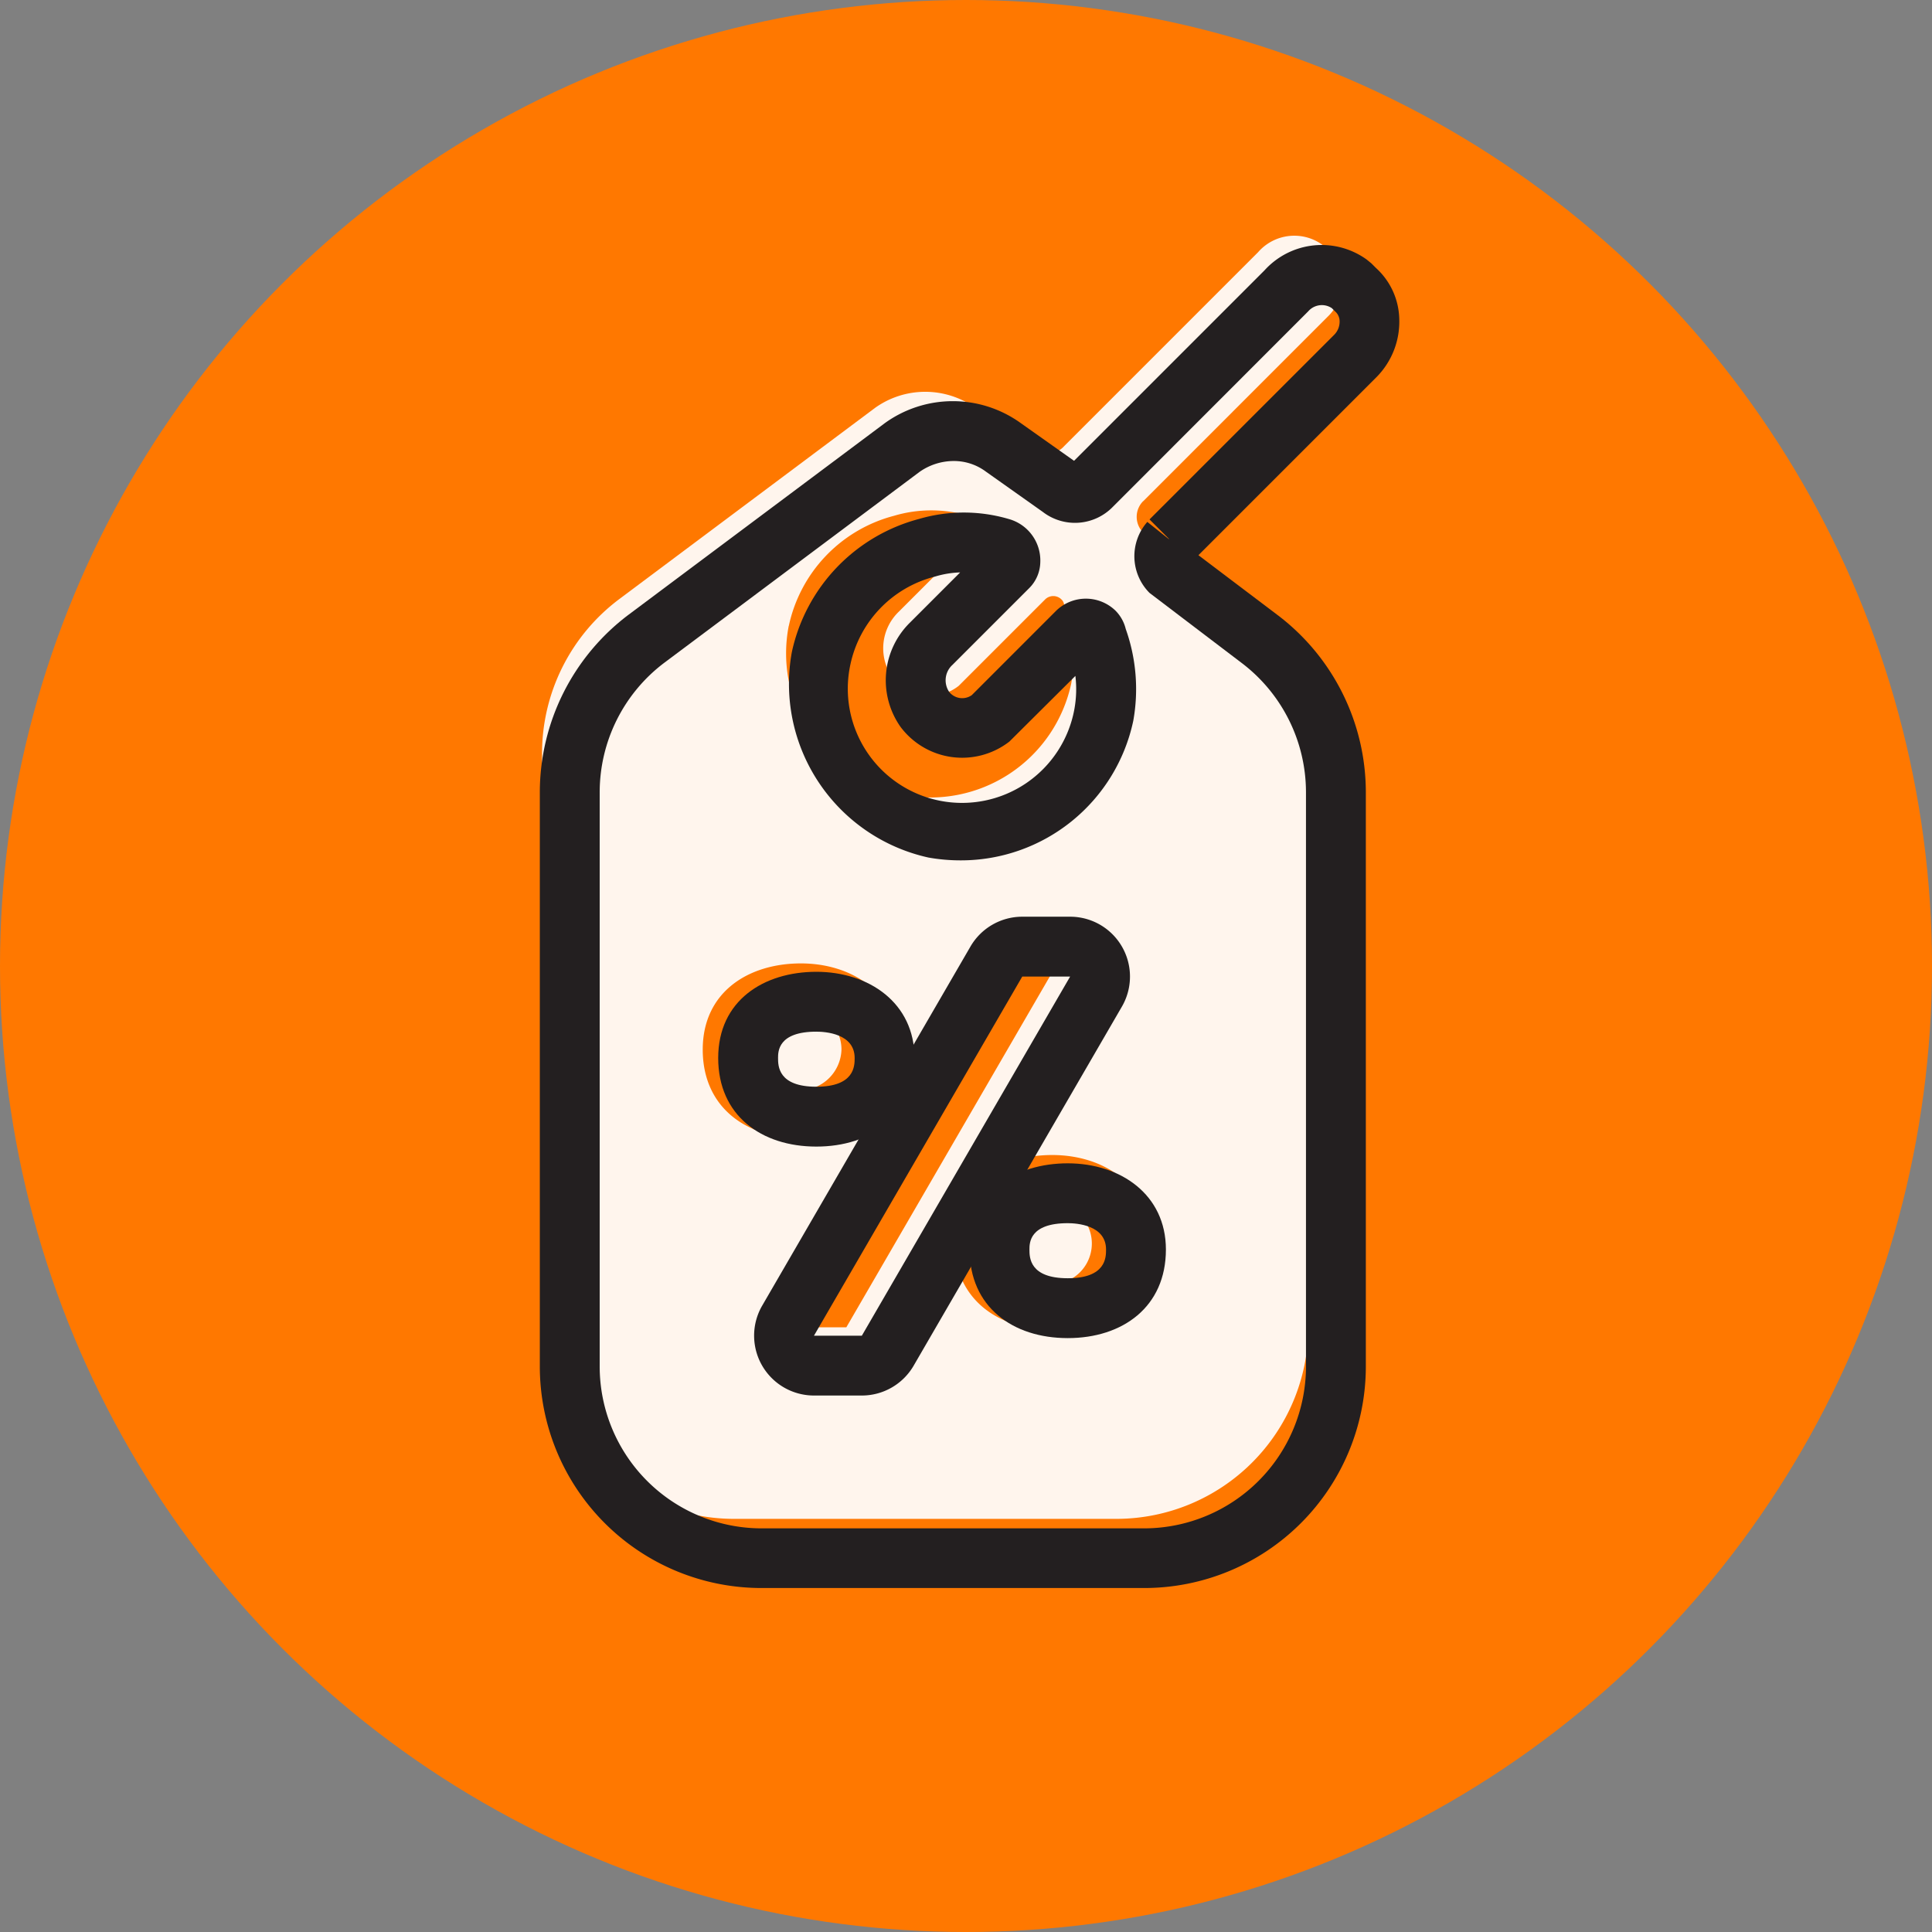
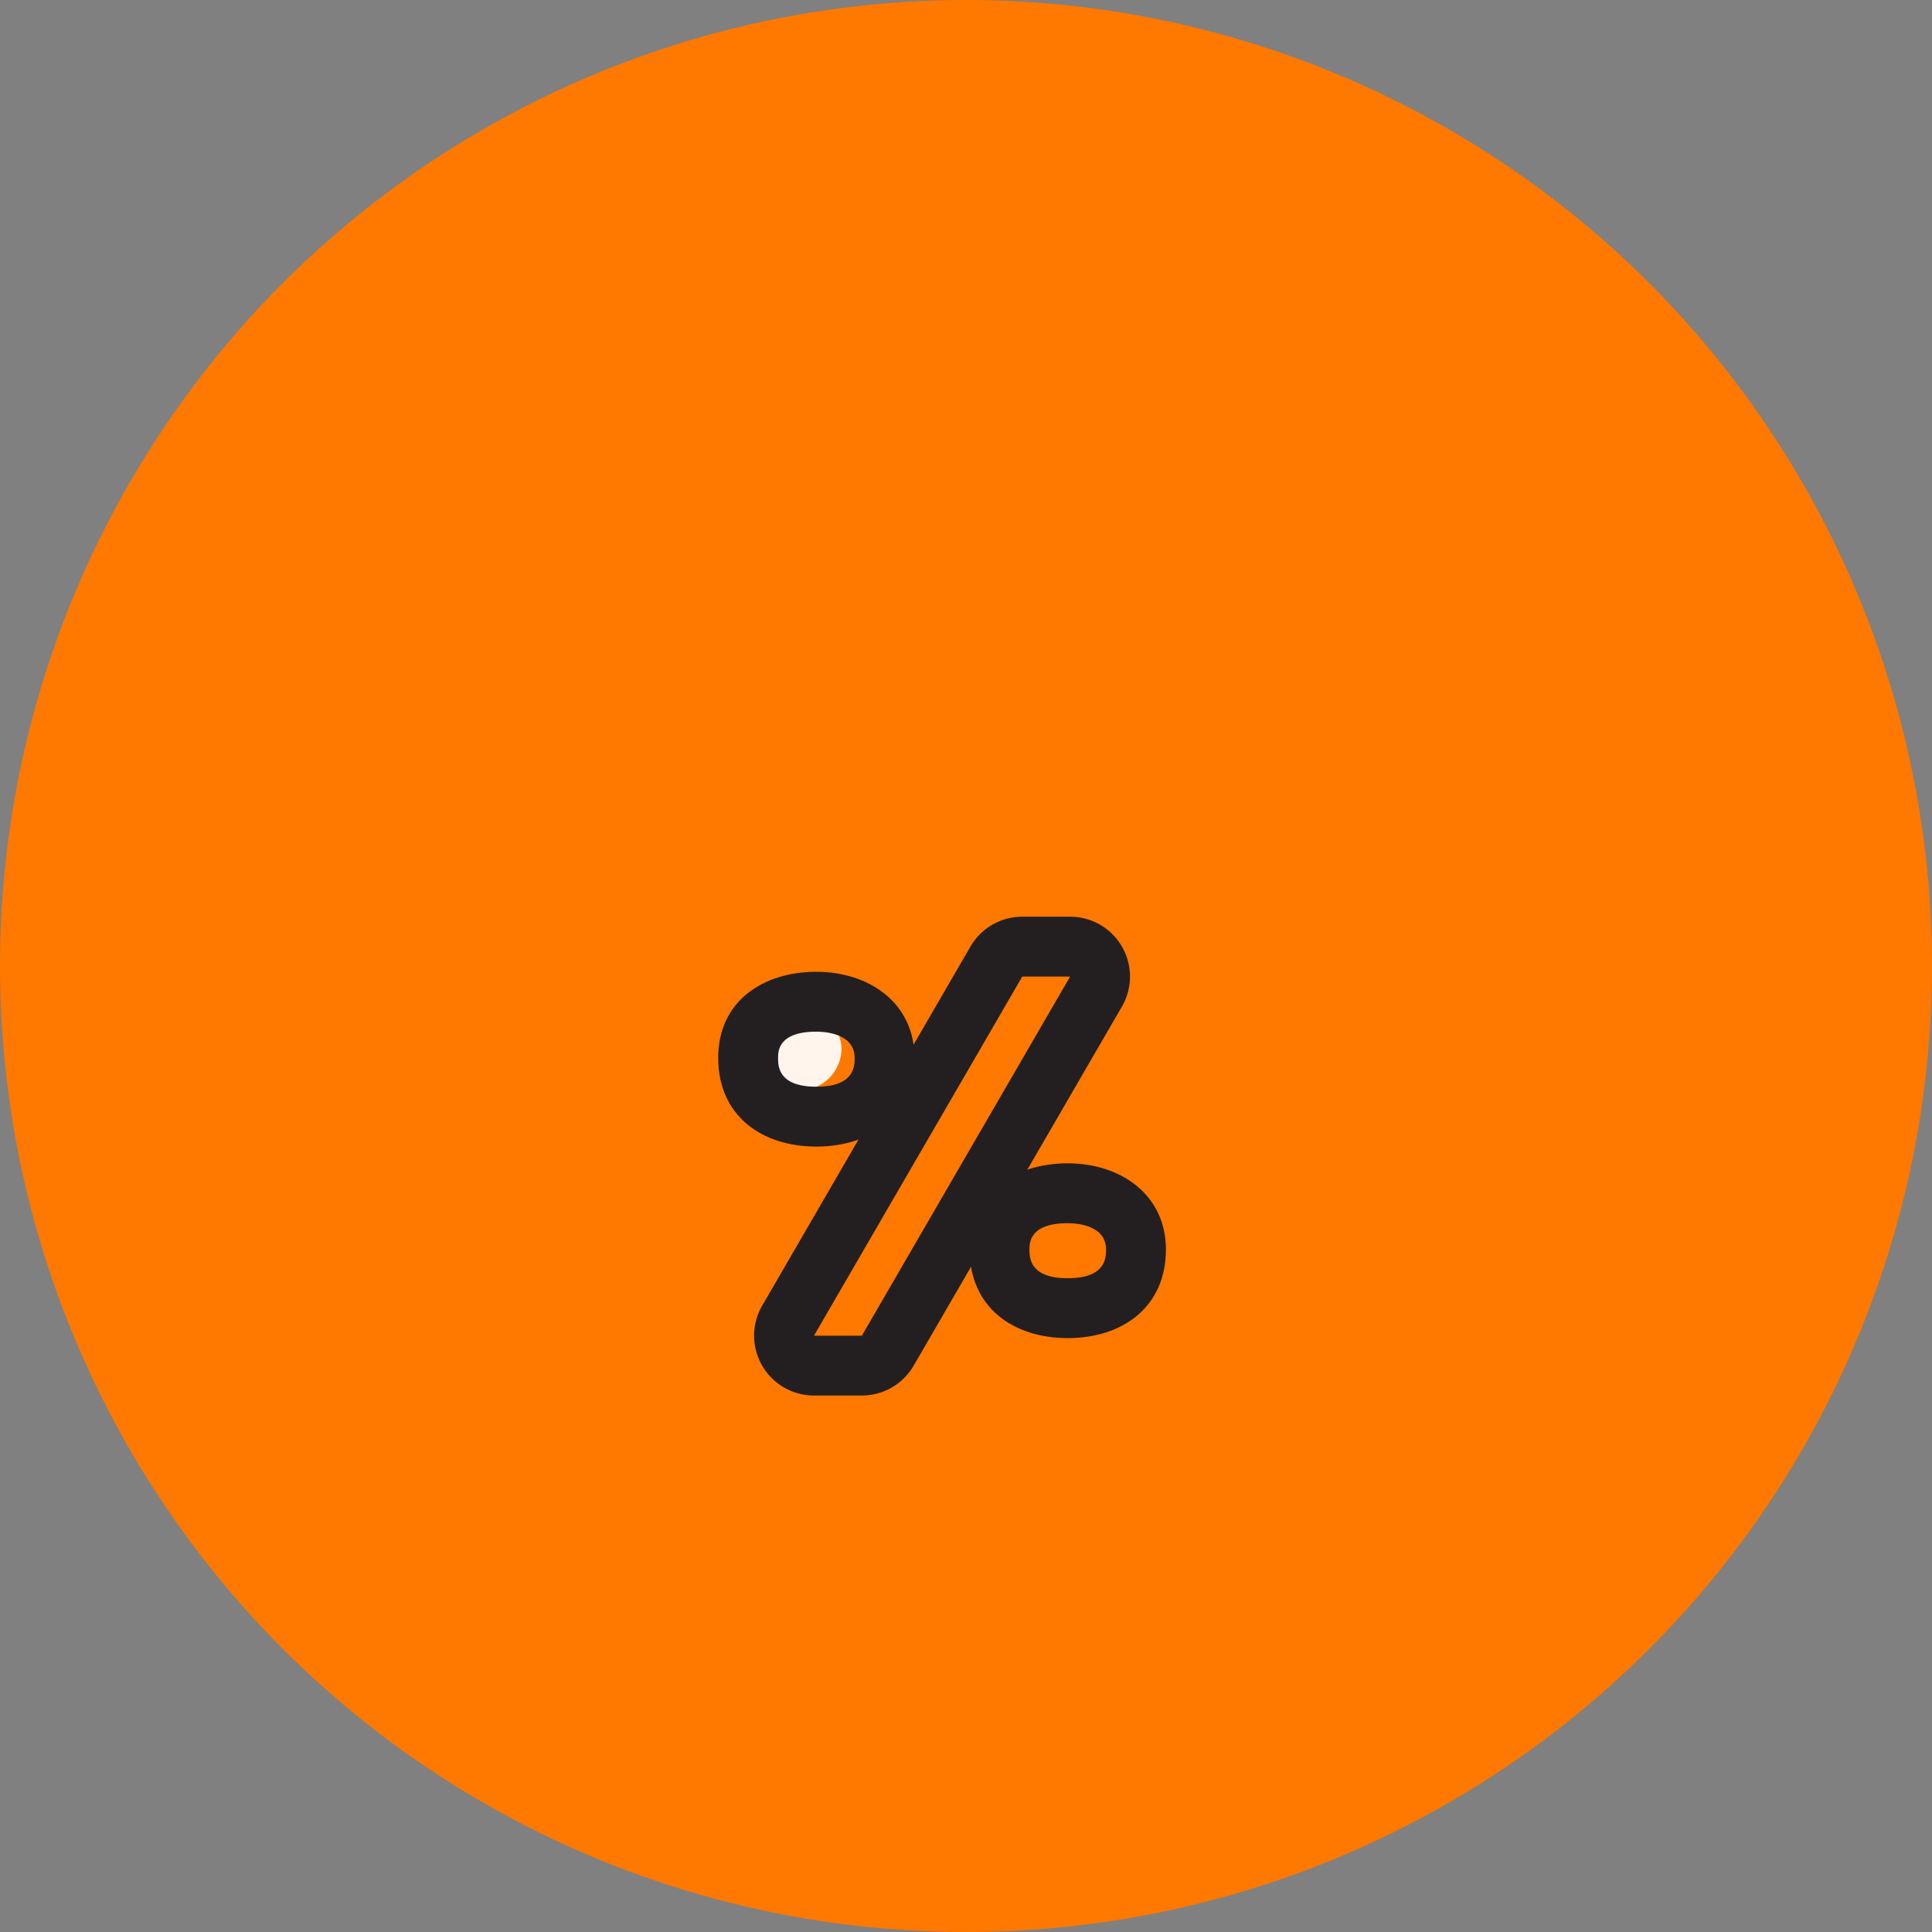
<svg xmlns="http://www.w3.org/2000/svg" width="68" height="68" viewBox="0 0 68 68">
  <rect x="0" y="0" width="68" height="68" fill="#808080" stroke="none" />
  <defs>
    <style>.a{fill:#ff7800;}.b{fill:#fff5ed;}.c{fill:#231f20;}</style>
  </defs>
  <g transform="translate(-394 -1279.69)">
    <g transform="translate(393.659 1279.603)">
      <circle class="a" cx="34" cy="34" r="34" transform="translate(0.341 0.087)" />
    </g>
    <g transform="translate(413 1287.993)">
      <g transform="translate(0.084 0)">
        <path class="b" d="M27.215,38.469A1.433,1.433,0,1,0,25.783,39.9,1.477,1.477,0,0,0,27.215,38.469Z" transform="translate(-16.682 -9.829)" />
-         <path class="b" d="M36.4,14.092,42.89,7.6a1.629,1.629,0,0,0,0-2.36l-.169-.169a1.69,1.69,0,0,0-2.275.253l-6.826,6.826a.794.794,0,0,1-1.1.084L30.5,10.806a3.036,3.036,0,0,0-3.539,0l-9.017,6.741a6.785,6.785,0,0,0-2.7,5.393V43.165a6.761,6.761,0,0,0,6.741,6.741H35.474a6.761,6.761,0,0,0,6.741-6.741V22.94a6.785,6.785,0,0,0-2.7-5.393L36.4,15.188a.782.782,0,0,1,0-1.1ZM23.93,18.474A5.109,5.109,0,0,1,27.637,14.6a4.591,4.591,0,0,1,2.612,0,.462.462,0,0,1,.337.506.294.294,0,0,1-.084.169l-2.7,2.7a1.785,1.785,0,0,0-.253,2.275,1.649,1.649,0,0,0,2.36.337l.169-.169,2.865-2.865a.407.407,0,0,1,.59,0,.294.294,0,0,1,.084.169,5.255,5.255,0,0,1,.253,2.781,5.074,5.074,0,0,1-9.944-2.022ZM20.9,33.39c0-2.022,1.6-3.034,3.455-3.034s3.455,1.1,3.455,3.034c0,2.022-1.517,3.118-3.455,3.118S20.9,35.412,20.9,33.39Zm3.371,9.775L31.6,30.524h1.685l-7.331,12.64Zm12.388-3.034c0,2.022-1.517,3.118-3.455,3.118s-3.455-1.1-3.455-3.118S31.345,37.1,33.2,37.1,36.654,38.193,36.654,40.131Z" transform="translate(-15.25 -4.75)" />
-         <path class="b" d="M36.283,45.136a1.433,1.433,0,1,0,0,2.865,1.433,1.433,0,0,0,0-2.865Z" transform="translate(-18.333 -11.103)" />
      </g>
      <g transform="translate(0 0.323)">
-         <path class="c" d="M36.428,52.4H22.945a7.8,7.8,0,0,1-7.795-7.795V24.383a7.832,7.832,0,0,1,3.118-6.236l9.018-6.742a4.089,4.089,0,0,1,4.8,0l1.867,1.321,6.7-6.7a2.712,2.712,0,0,1,3.6-.384l.163.133.165.165A2.5,2.5,0,0,1,45.4,7.745a2.775,2.775,0,0,1-.812,2.046l-6.257,6.257,2.777,2.1a7.828,7.828,0,0,1,3.115,6.233V44.608A7.8,7.8,0,0,1,36.428,52.4ZM29.711,12.733a2.1,2.1,0,0,0-1.195.382l-8.985,6.719a5.714,5.714,0,0,0-2.274,4.55V44.608A5.7,5.7,0,0,0,22.945,50.3H36.428a5.7,5.7,0,0,0,5.688-5.688V24.383a5.715,5.715,0,0,0-2.275-4.551L36.61,17.376a1.829,1.829,0,0,1-.078-2.5l.76.608v-.012l-.683-.683L43.1,8.3a.659.659,0,0,0,.2-.486.464.464,0,0,0-.146-.335l-.129-.127a.634.634,0,0,0-.829.112l-6.873,6.877a1.858,1.858,0,0,1-2.472.182l-2-1.416A1.882,1.882,0,0,0,29.711,12.733Zm4.374.087,0,0Z" transform="translate(-15.15 -5.133)" />
-       </g>
+         </g>
      <g transform="translate(7.542 23.962)">
-         <path class="c" d="M35.223,35.293l-7.331,12.64H26.207l7.331-12.64h1.685m0-2.107H33.538a2.109,2.109,0,0,0-1.823,1.05l-7.331,12.64a2.107,2.107,0,0,0,1.823,3.163h1.685a2.109,2.109,0,0,0,1.823-1.05l7.331-12.64a2.107,2.107,0,0,0-1.823-3.163Z" transform="translate(-24.1 -33.186)" />
+         <path class="c" d="M35.223,35.293l-7.331,12.64H26.207l7.331-12.64m0-2.107H33.538a2.109,2.109,0,0,0-1.823,1.05l-7.331,12.64a2.107,2.107,0,0,0,1.823,3.163h1.685a2.109,2.109,0,0,0,1.823-1.05l7.331-12.64a2.107,2.107,0,0,0-1.823-3.163Z" transform="translate(-24.1 -33.186)" />
      </g>
      <g transform="translate(6.278 25.901)">
        <path class="c" d="M26.055,37.593c.316,0,1.348.067,1.348.927,0,.276,0,1.011-1.348,1.011s-1.348-.735-1.348-1.011c0-.229,0-.927,1.348-.927m0-2.107C24.2,35.486,22.6,36.5,22.6,38.52s1.517,3.118,3.455,3.118,3.455-1.1,3.455-3.118c0-1.938-1.6-3.034-3.455-3.034Z" transform="translate(-22.6 -35.486)" />
      </g>
      <g transform="translate(15.126 32.642)">
        <path class="c" d="M36.555,45.593c.316,0,1.348.067,1.348.927,0,.276,0,1.011-1.348,1.011s-1.348-.735-1.348-1.011c0-.229,0-.927,1.348-.927m0-2.107C34.7,43.486,33.1,44.5,33.1,46.52s1.517,3.118,3.455,3.118,3.455-1.1,3.455-3.118c0-1.938-1.6-3.034-3.455-3.034Z" transform="translate(-33.1 -43.486)" />
      </g>
      <g transform="translate(8.762 9.736)">
-         <path class="c" d="M31.6,28.546a6.437,6.437,0,0,1-1.14-.1,6.258,6.258,0,0,1-4.808-7.213l.008-.04a6.2,6.2,0,0,1,4.469-4.663,5.612,5.612,0,0,1,3.156,0A1.515,1.515,0,0,1,34.4,18.053a1.325,1.325,0,0,1-.391.912l-2.7,2.7a.732.732,0,0,0-.121.945.586.586,0,0,0,.8.121l2.976-2.977a1.5,1.5,0,0,1,2.08,0,1.38,1.38,0,0,1,.363.647,6.309,6.309,0,0,1,.265,3.236A6.2,6.2,0,0,1,31.6,28.546Zm-3.881-6.908A4.02,4.02,0,1,0,35.6,23.222a3.924,3.924,0,0,0,.035-1.168l-2.321,2.309a2.709,2.709,0,0,1-3.838-.522,2.848,2.848,0,0,1,.34-3.667l1.763-1.763a3.432,3.432,0,0,0-.884.146A4.063,4.063,0,0,0,27.719,21.638Z" transform="translate(-25.547 -16.303)" />
-       </g>
+         </g>
    </g>
  </g>
</svg>